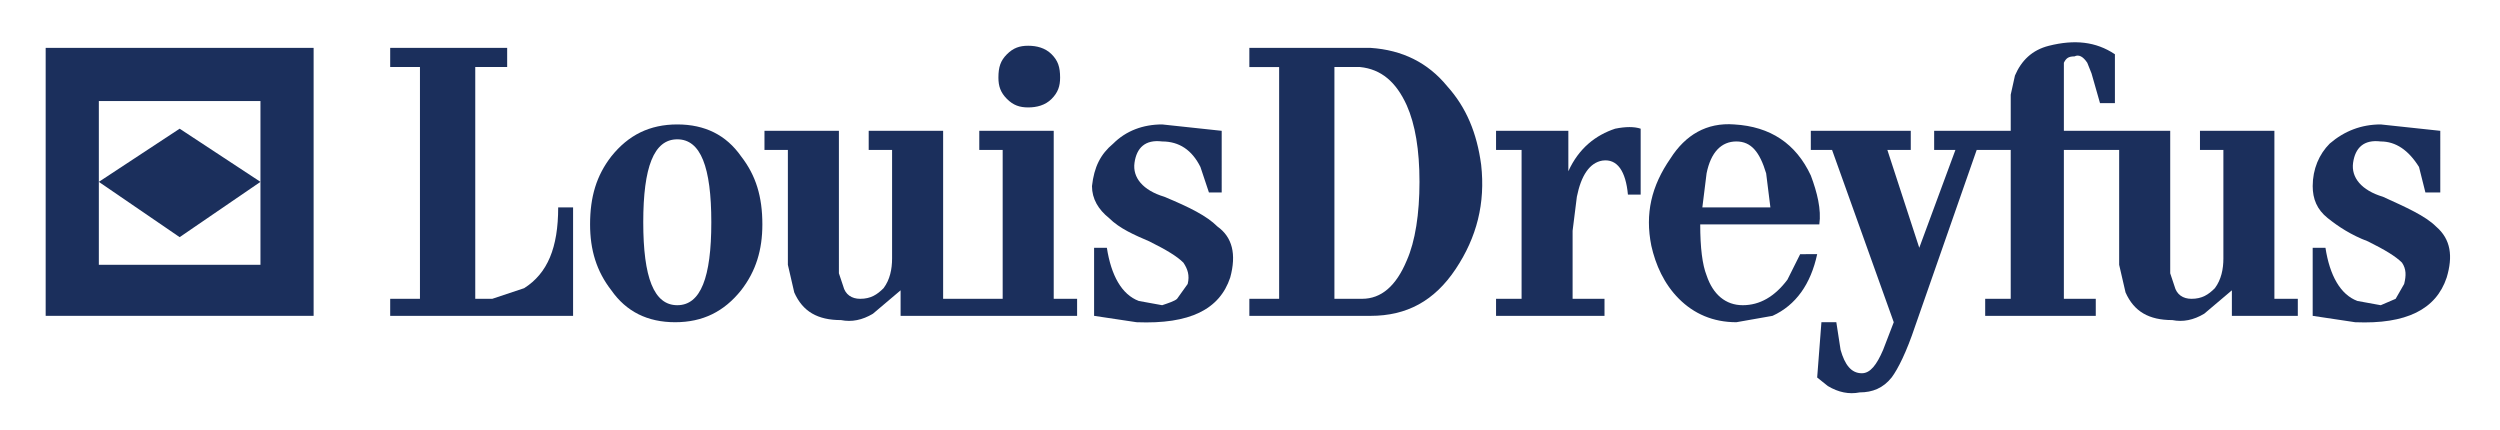
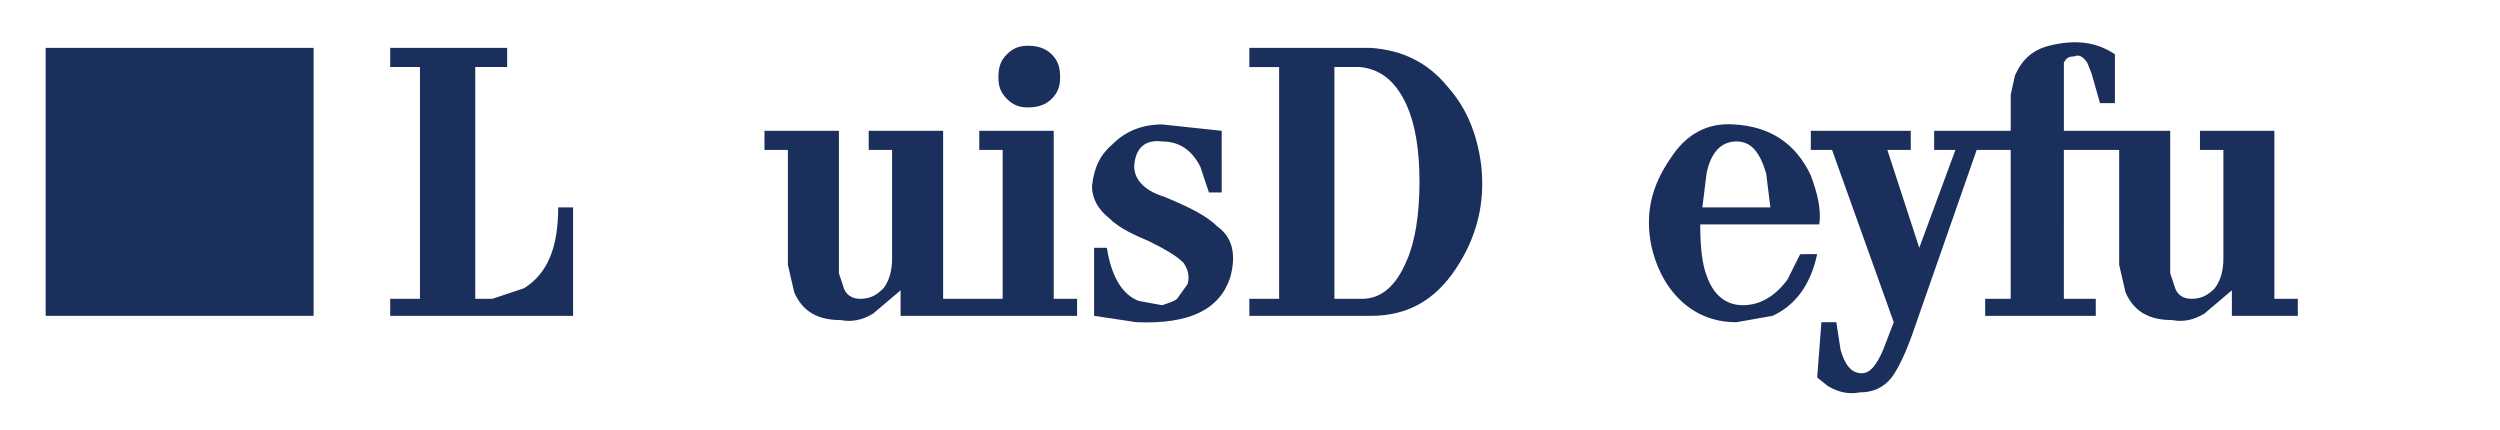
<svg xmlns="http://www.w3.org/2000/svg" version="1.0" id="Layer_1" x="0px" y="0px" width="246.334px" height="42.333px" viewBox="0 0 246.334 42.333" enable-background="new 0 0 246.334 42.333" xml:space="preserve">
  <g>
-     <path fill-rule="evenodd" clip-rule="evenodd" fill="#1B2F5C" d="M25.664,26.091H9.739V9.956h15.925V26.091z M4.5,31.121h26.402   V4.717H4.5V31.121z" />
+     <path fill-rule="evenodd" clip-rule="evenodd" fill="#1B2F5C" d="M25.664,26.091H9.739h15.925V26.091z M4.5,31.121h26.402   V4.717H4.5V31.121z" />
    <polygon fill-rule="evenodd" clip-rule="evenodd" fill="#1B2F5C" points="25.664,17.919 17.701,12.68 9.739,17.919 17.701,23.368     " />
    <path fill-rule="evenodd" clip-rule="evenodd" fill="#1B2F5C" d="M219.079,25.462c0,1.048-0.211,2.096-0.84,2.933   c-0.628,0.631-1.256,1.048-2.304,1.048c-0.839,0-1.468-0.417-1.678-1.257l-0.418-1.256V12.89h-10.478V7.022V6.184   c0.209-0.42,0.418-0.628,1.048-0.628c0.418-0.21,0.837,0,1.257,0.628l0.419,1.047l0.837,2.934h1.468V5.346   c-1.885-1.257-3.98-1.467-6.495-0.838c-1.676,0.418-2.724,1.466-3.354,2.934l-0.417,1.886v3.562h-7.545v1.886h2.095l-3.562,9.639   l-3.143-9.639h2.306V12.89h-9.849v1.886h2.095l6.078,16.974l-1.048,2.724c-0.63,1.467-1.259,2.304-2.096,2.304   c-1.048,0-1.678-0.837-2.095-2.304l-0.42-2.724h-1.468l-0.419,5.447l1.048,0.839c1.048,0.628,2.096,0.837,3.143,0.628   c1.259,0,2.307-0.419,3.144-1.467c0.628-0.837,1.468-2.515,2.307-5.028l6.075-17.393h3.354v14.667h-2.516v1.678h10.897v-1.678   h-3.144V14.775h5.447v11.316l0.629,2.724c0.839,1.887,2.306,2.724,4.61,2.724c1.048,0.211,2.096,0,3.144-0.628l2.724-2.305v2.515   h6.497v-1.678h-2.307V12.89h-7.334v1.886h2.307V25.462z" />
    <path fill-rule="evenodd" clip-rule="evenodd" fill="#1B2F5C" d="M55,20.433c0,3.982-1.048,6.498-3.352,7.962l-3.143,1.048h-1.676   V6.604h3.144V4.717H38.447v1.887h2.933v22.839h-2.933v1.678h18.021V20.433H55z" />
-     <path fill-rule="evenodd" clip-rule="evenodd" fill="#1B2F5C" d="M154.536,16.871c1.048-2.305,2.726-3.563,4.61-4.191   c1.048-0.21,1.887-0.21,2.515,0v6.496h-1.256c-0.211-2.305-1.048-3.562-2.516-3.353c-1.258,0.21-2.095,1.466-2.515,3.562   l-0.42,3.354v6.704h3.144v1.678h-10.687v-1.678h2.516V14.775h-2.516V12.89h7.124V16.871z" />
    <path fill-rule="evenodd" clip-rule="evenodd" fill="#1B2F5C" d="M138.611,25.671c-1.048,2.515-2.516,3.771-4.399,3.771h-2.727   V6.604h2.516c2.095,0.208,3.562,1.466,4.61,3.771c0.839,1.886,1.256,4.4,1.256,7.544C139.867,21.062,139.45,23.787,138.611,25.671z    M145.945,16.242c-0.42-3.143-1.467-5.657-3.352-7.752c-1.887-2.305-4.402-3.563-7.545-3.772h-11.945v1.887h2.935v22.839h-2.935   v1.678h11.945c3.562,0,6.286-1.467,8.382-4.61C145.525,23.368,146.365,20.014,145.945,16.242z" />
    <path fill-rule="evenodd" clip-rule="evenodd" fill="#1B2F5C" d="M174.443,20.433h-6.704l0.417-3.352   c0.42-2.095,1.468-3.143,2.935-3.143c1.468,0,2.305,1.048,2.935,3.143L174.443,20.433z M177.378,25.043l-1.257,2.515   c-1.259,1.676-2.726,2.515-4.401,2.515c-1.677,0-2.933-1.047-3.563-2.934c-0.417-1.048-0.628-2.725-0.628-5.03h11.736   c0.208-1.466-0.211-3.143-0.839-4.819c-1.468-3.143-3.982-4.819-7.543-5.029c-2.727-0.21-4.821,1.047-6.287,3.353   c-1.887,2.724-2.515,5.448-1.887,8.591c0.42,1.887,1.257,3.773,2.724,5.238c1.468,1.468,3.354,2.307,5.658,2.307l3.563-0.629   c2.304-1.048,3.771-3.143,4.399-6.077H177.378z" />
    <path fill-rule="evenodd" clip-rule="evenodd" fill="#1B2F5C" d="M101.312,4.508c0.837,0,1.677,0.209,2.305,0.838   c0.628,0.628,0.839,1.258,0.839,2.305c0,0.838-0.211,1.466-0.839,2.096c-0.628,0.628-1.468,0.838-2.305,0.838   c-0.839,0-1.467-0.209-2.095-0.838c-0.629-0.629-0.84-1.257-0.84-2.096c0-1.047,0.211-1.677,0.84-2.305   C99.845,4.717,100.473,4.508,101.312,4.508z" />
    <path fill-rule="evenodd" clip-rule="evenodd" fill="#1B2F5C" d="M87.9,25.462c0,1.048-0.209,2.096-0.838,2.933   c-0.63,0.631-1.258,1.048-2.306,1.048c-0.837,0-1.468-0.417-1.676-1.257l-0.42-1.256V12.89h-7.334v1.886h2.306v11.316l0.629,2.724   c0.837,1.887,2.304,2.724,4.61,2.724c1.048,0.211,2.096,0,3.144-0.628l2.724-2.305v2.515h17.392v-1.678h-2.304V12.89h-7.335v1.886   h2.305v14.667H92.93V12.89h-7.334v1.886H87.9V25.462z" />
-     <path fill-rule="evenodd" clip-rule="evenodd" fill="#1B2F5C" d="M70.088,21.9c0,5.447-1.047,8.173-3.352,8.173   c-2.307,0-3.354-2.726-3.354-8.173c0-5.448,1.047-8.172,3.354-8.172C69.041,13.728,70.088,16.452,70.088,21.9z M66.736,12.261   c-2.724,0-4.819,1.047-6.497,3.143c-1.465,1.886-2.096,3.981-2.096,6.705c0,2.515,0.63,4.61,2.096,6.497   c1.467,2.096,3.562,3.144,6.286,3.144c2.726,0,4.821-1.048,6.497-3.144c1.468-1.887,2.096-3.982,2.096-6.497   c0-2.724-0.628-4.819-2.096-6.705C71.556,13.308,69.46,12.261,66.736,12.261z" />
    <path fill-rule="evenodd" clip-rule="evenodd" fill="#1B2F5C" d="M115.98,29.443c-0.211,0.211-0.839,0.42-1.468,0.63l-2.304-0.419   c-1.678-0.628-2.726-2.515-3.144-5.239h-1.259v6.706l4.191,0.629c5.238,0.208,8.173-1.259,9.221-4.402   c0.629-2.304,0.209-3.979-1.258-5.027c-1.048-1.048-2.725-1.887-5.239-2.935c-2.096-0.628-3.144-1.886-2.933-3.352   c0.209-1.467,1.048-2.305,2.724-2.096c1.677,0,2.935,0.838,3.771,2.514l0.839,2.515h1.257V12.89l-5.867-0.629   c-1.887,0-3.562,0.629-4.819,1.886c-1.258,1.047-1.887,2.305-2.095,4.191c0,1.257,0.628,2.305,1.676,3.143   c1.048,1.047,2.515,1.676,3.982,2.306c1.676,0.837,2.724,1.466,3.352,2.096c0.42,0.628,0.628,1.257,0.42,2.096L115.98,29.443z" />
-     <path fill-rule="evenodd" clip-rule="evenodd" fill="#1B2F5C" d="M229.557,14.146c-1.048,1.047-1.679,2.515-1.679,4.191   c0,1.257,0.42,2.305,1.468,3.143c1.047,0.839,2.306,1.676,3.981,2.306c1.677,0.837,2.725,1.466,3.353,2.096   c0.419,0.628,0.419,1.257,0.211,2.096l-0.839,1.465l-1.468,0.63l-2.304-0.419c-1.677-0.628-2.724-2.515-3.144-5.239h-1.259v6.706   l4.191,0.629c5.029,0.208,7.964-1.259,9.012-4.402c0.629-2.095,0.418-3.771-1.048-5.027c-1.047-1.048-2.935-1.887-5.238-2.935   c-2.096-0.628-3.144-1.886-2.935-3.352c0.209-1.467,1.048-2.305,2.724-2.096c1.468,0,2.724,0.838,3.771,2.514l0.631,2.515h1.465   V12.89l-5.867-0.629C232.699,12.261,231.021,12.89,229.557,14.146z" />
  </g>
</svg>